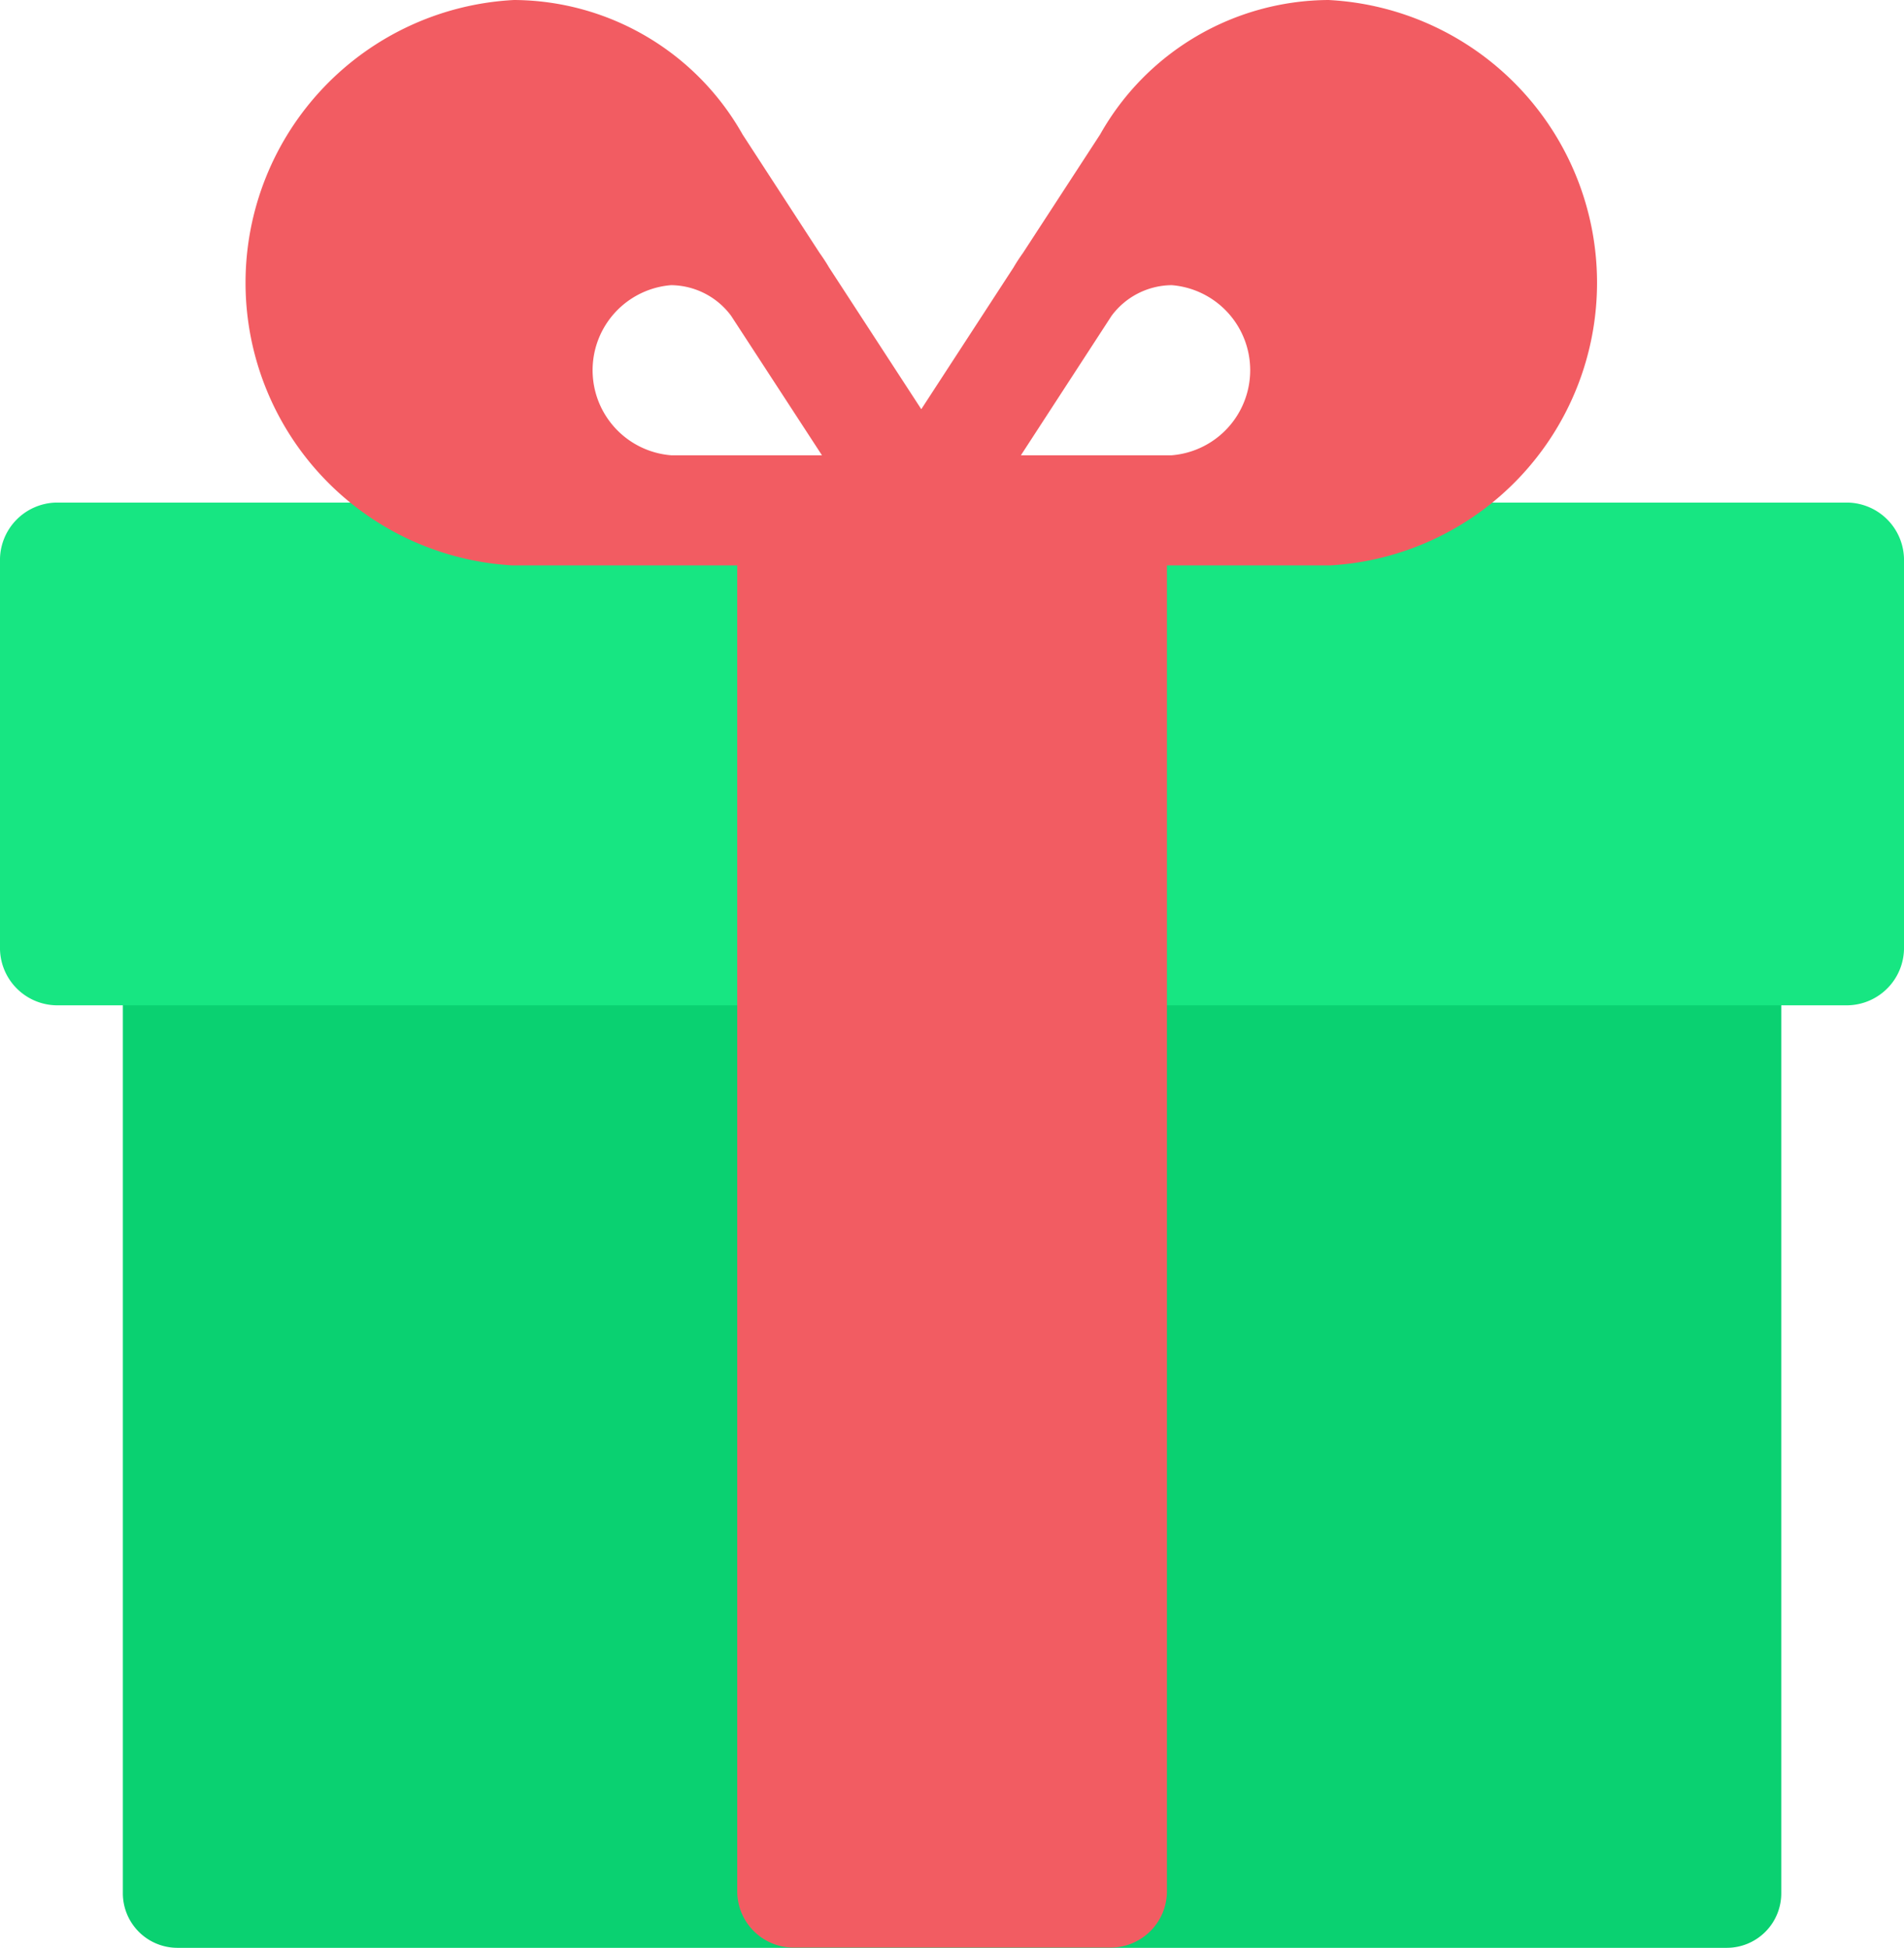
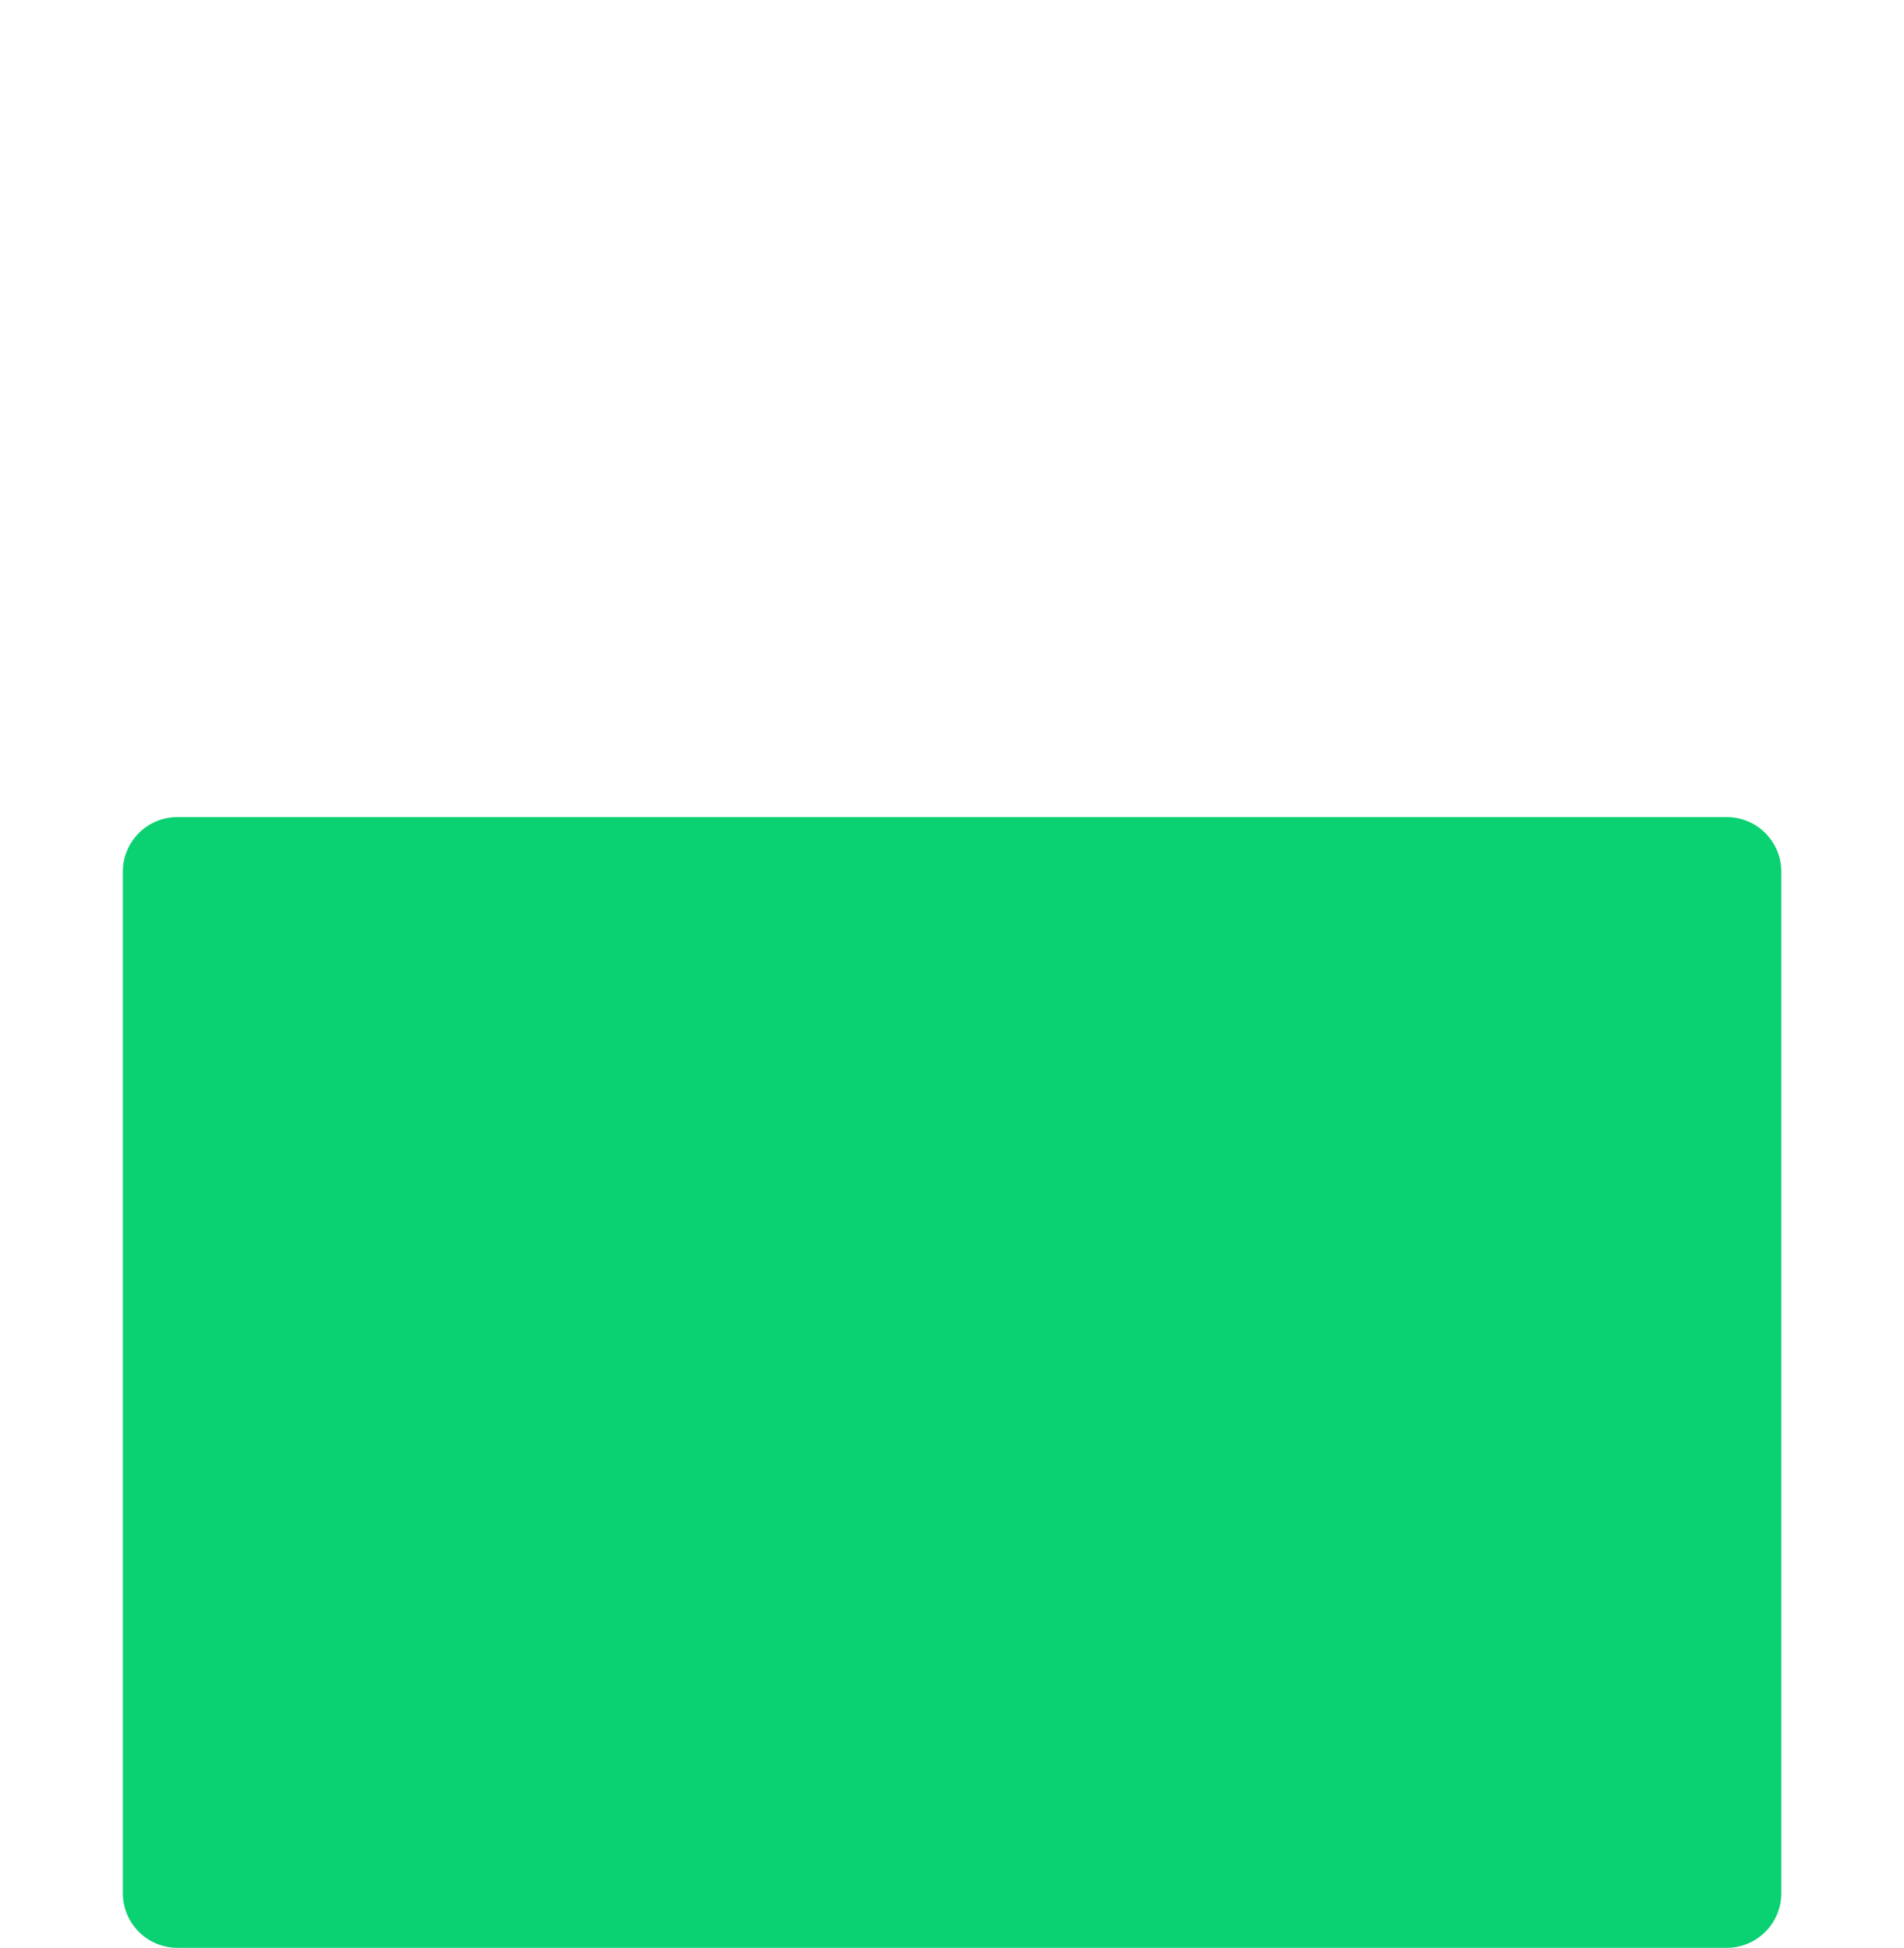
<svg xmlns="http://www.w3.org/2000/svg" width="33.755" height="34.535" viewBox="0 0 33.755 34.535">
  <g>
    <path fill="#0ad171" fill-rule="evenodd" d="M206.438 122.683h-27.482a.968.968 0 0 1-.959-.974v-18.1a.968.968 0 0 1 .959-.974h27.483a.966.966 0 0 1 .959.974v18.1a.966.966 0 0 1-.96.974z" transform="translate(-177 -96) translate(1.181 7.852)" />
-     <path fill="#17e682" fill-rule="evenodd" d="M209.766 108.993h-31.777a1.018 1.018 0 0 1-.989-1.044v-6.825a1.019 1.019 0 0 1 .989-1.044h31.777a1.019 1.019 0 0 1 .989 1.044v6.825a1.018 1.018 0 0 1-.989 1.044z" transform="translate(-177 -96) translate(0 4.831)" />
-     <path fill="#f25c62" fill-rule="evenodd" d="M189.594 125.7h-5.6a1 1 0 0 1-1.009-.992v-23.639a1 1 0 0 1 1.009-.989h5.6a1 1 0 0 1 1.009.989v23.643a1 1 0 0 1-1.009.988z" transform="translate(-177 -96) translate(7.085 4.831)" />
-     <path fill="#f25c62" d="M198.192 96a4.674 4.674 0 0 0-4.049 2.383l-1.367 2.1c-.059.083-.116.168-.168.258l-1.636 2.514-1.636-2.514c-.052-.09-.109-.175-.168-.258l-1.365-2.1A4.677 4.677 0 0 0 183.751 96a5.02 5.02 0 0 0-.026 10.025H198.22A5.02 5.02 0 0 0 198.192 96zm-11.637 8.072h-.02a1.513 1.513 0 0 1 0-3.016 1.34 1.34 0 0 1 1.066.544l1.61 2.472zm8.859 0h-2.676l1.607-2.472a1.341 1.341 0 0 1 1.068-.544 1.513 1.513 0 0 1 0 3.016z" transform="translate(-177 -96) translate(2.361)" />
  </g>
</svg>